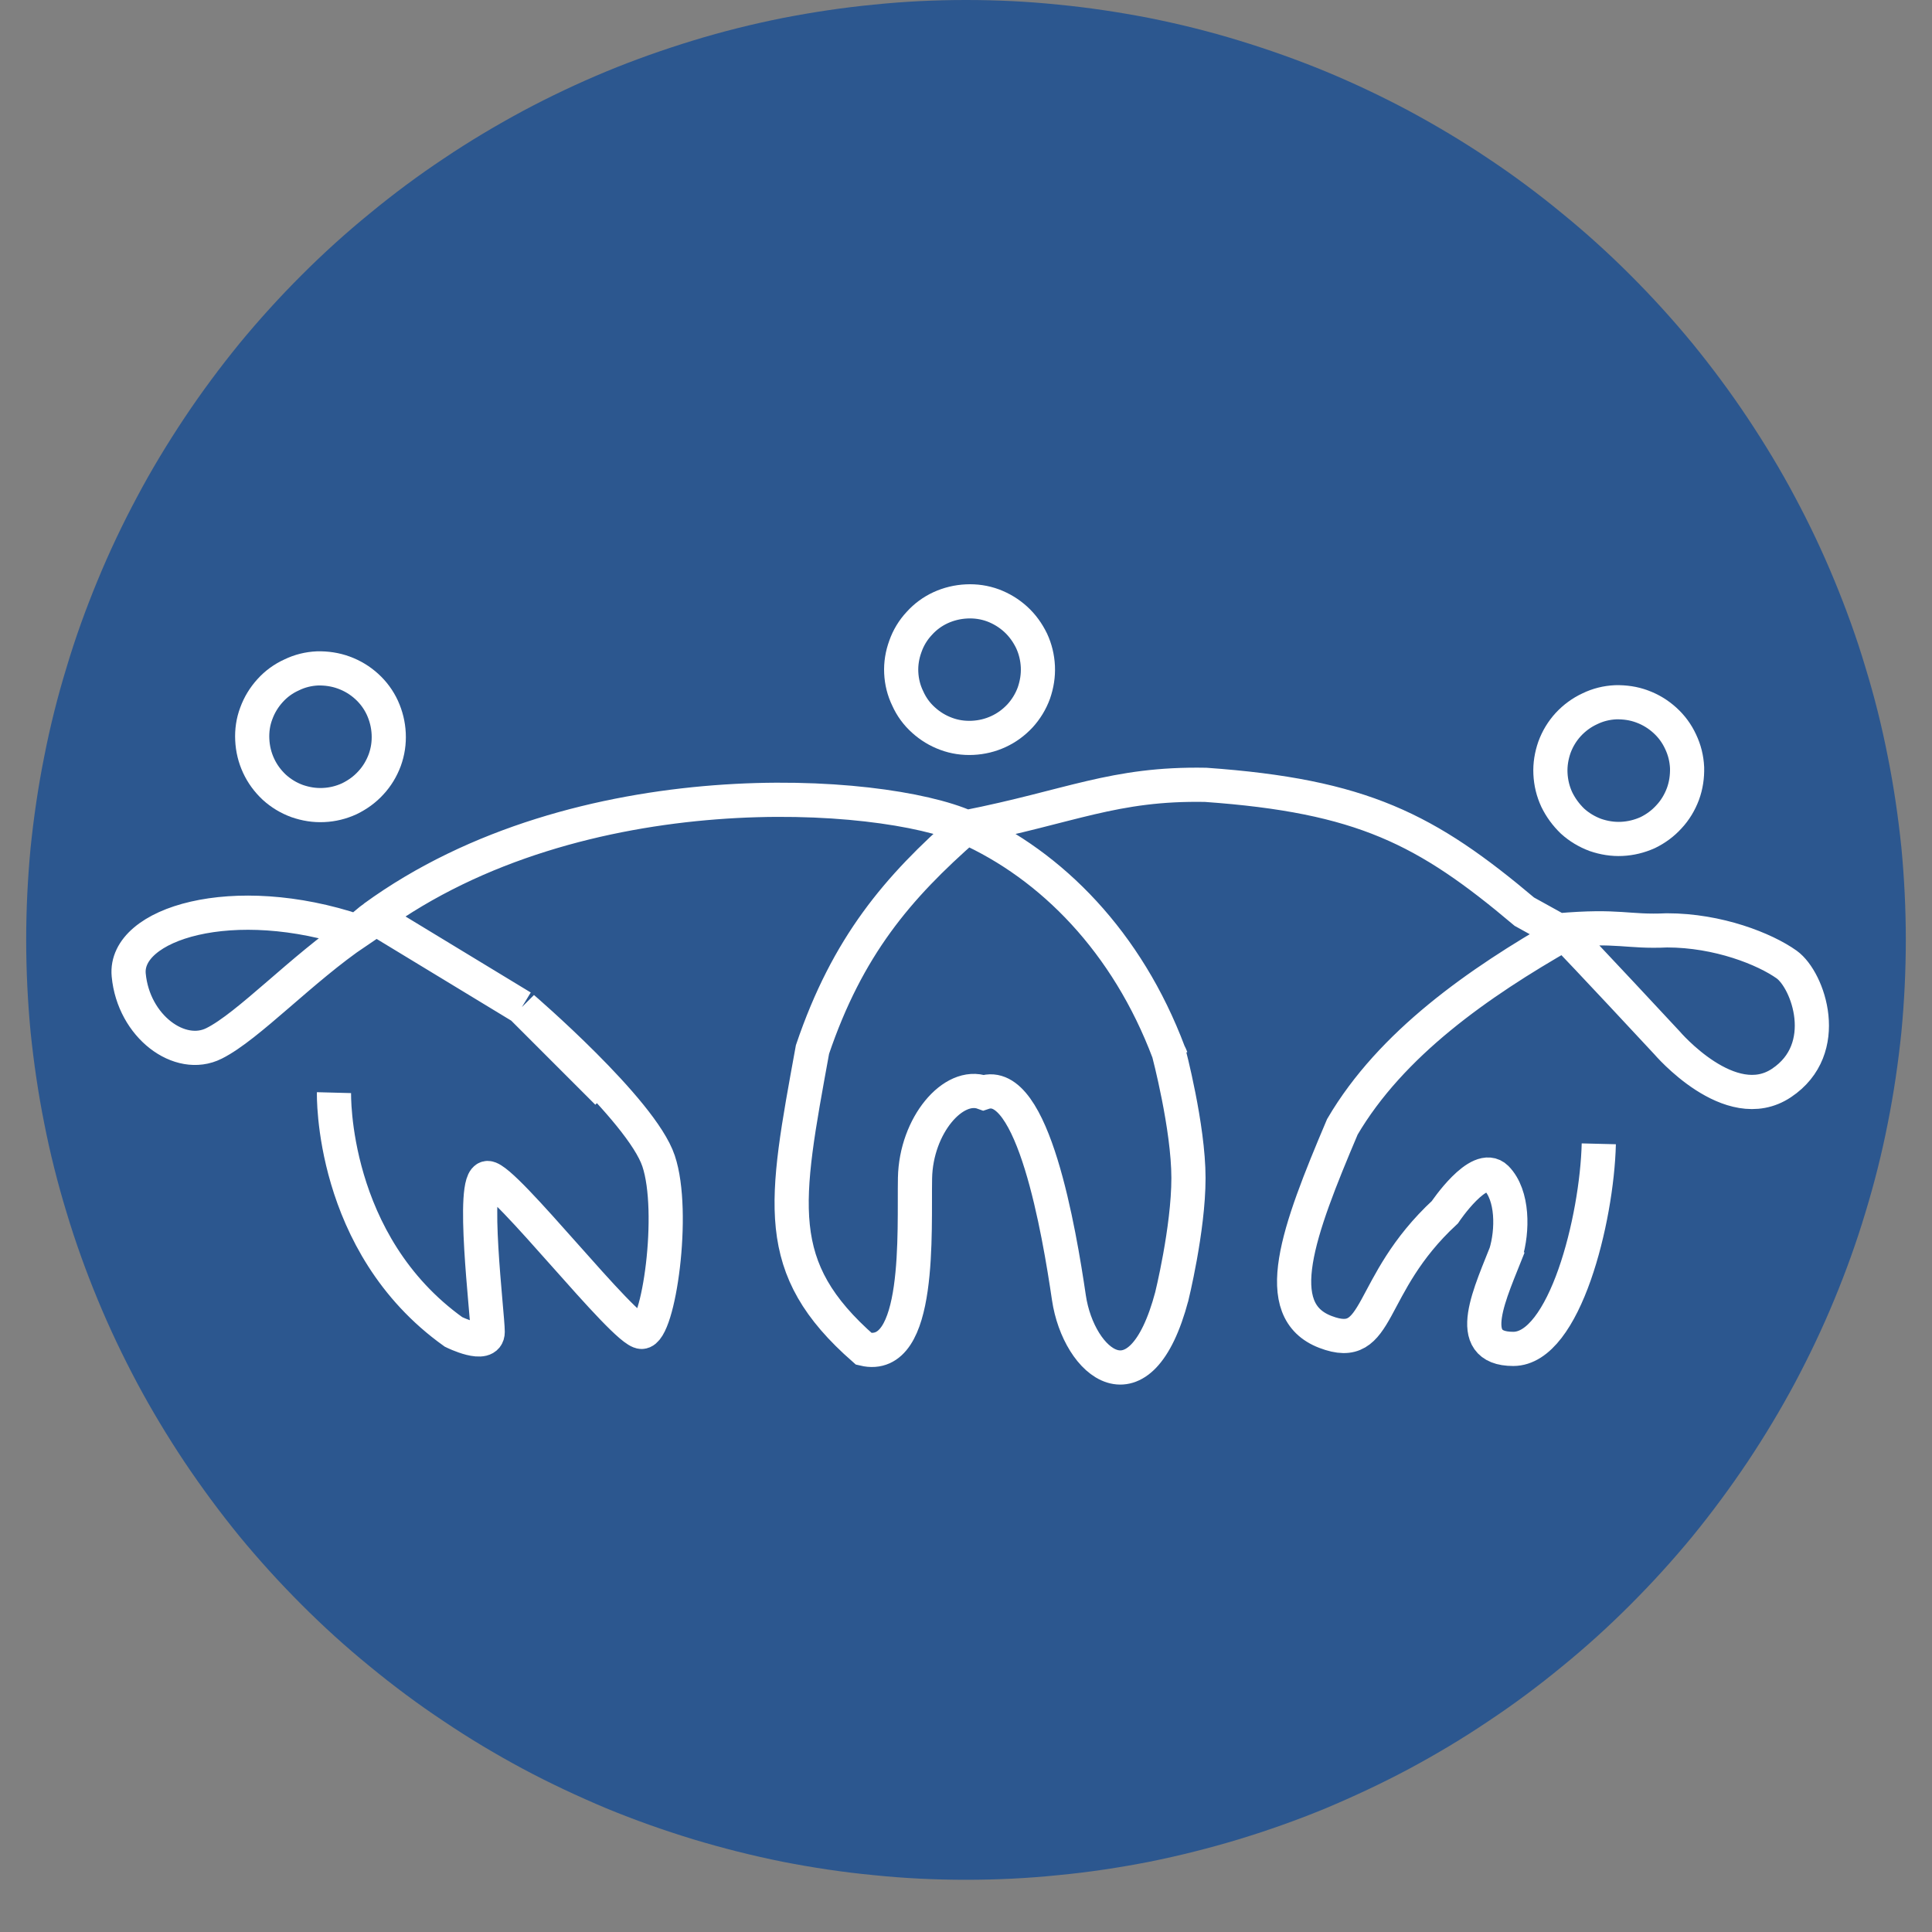
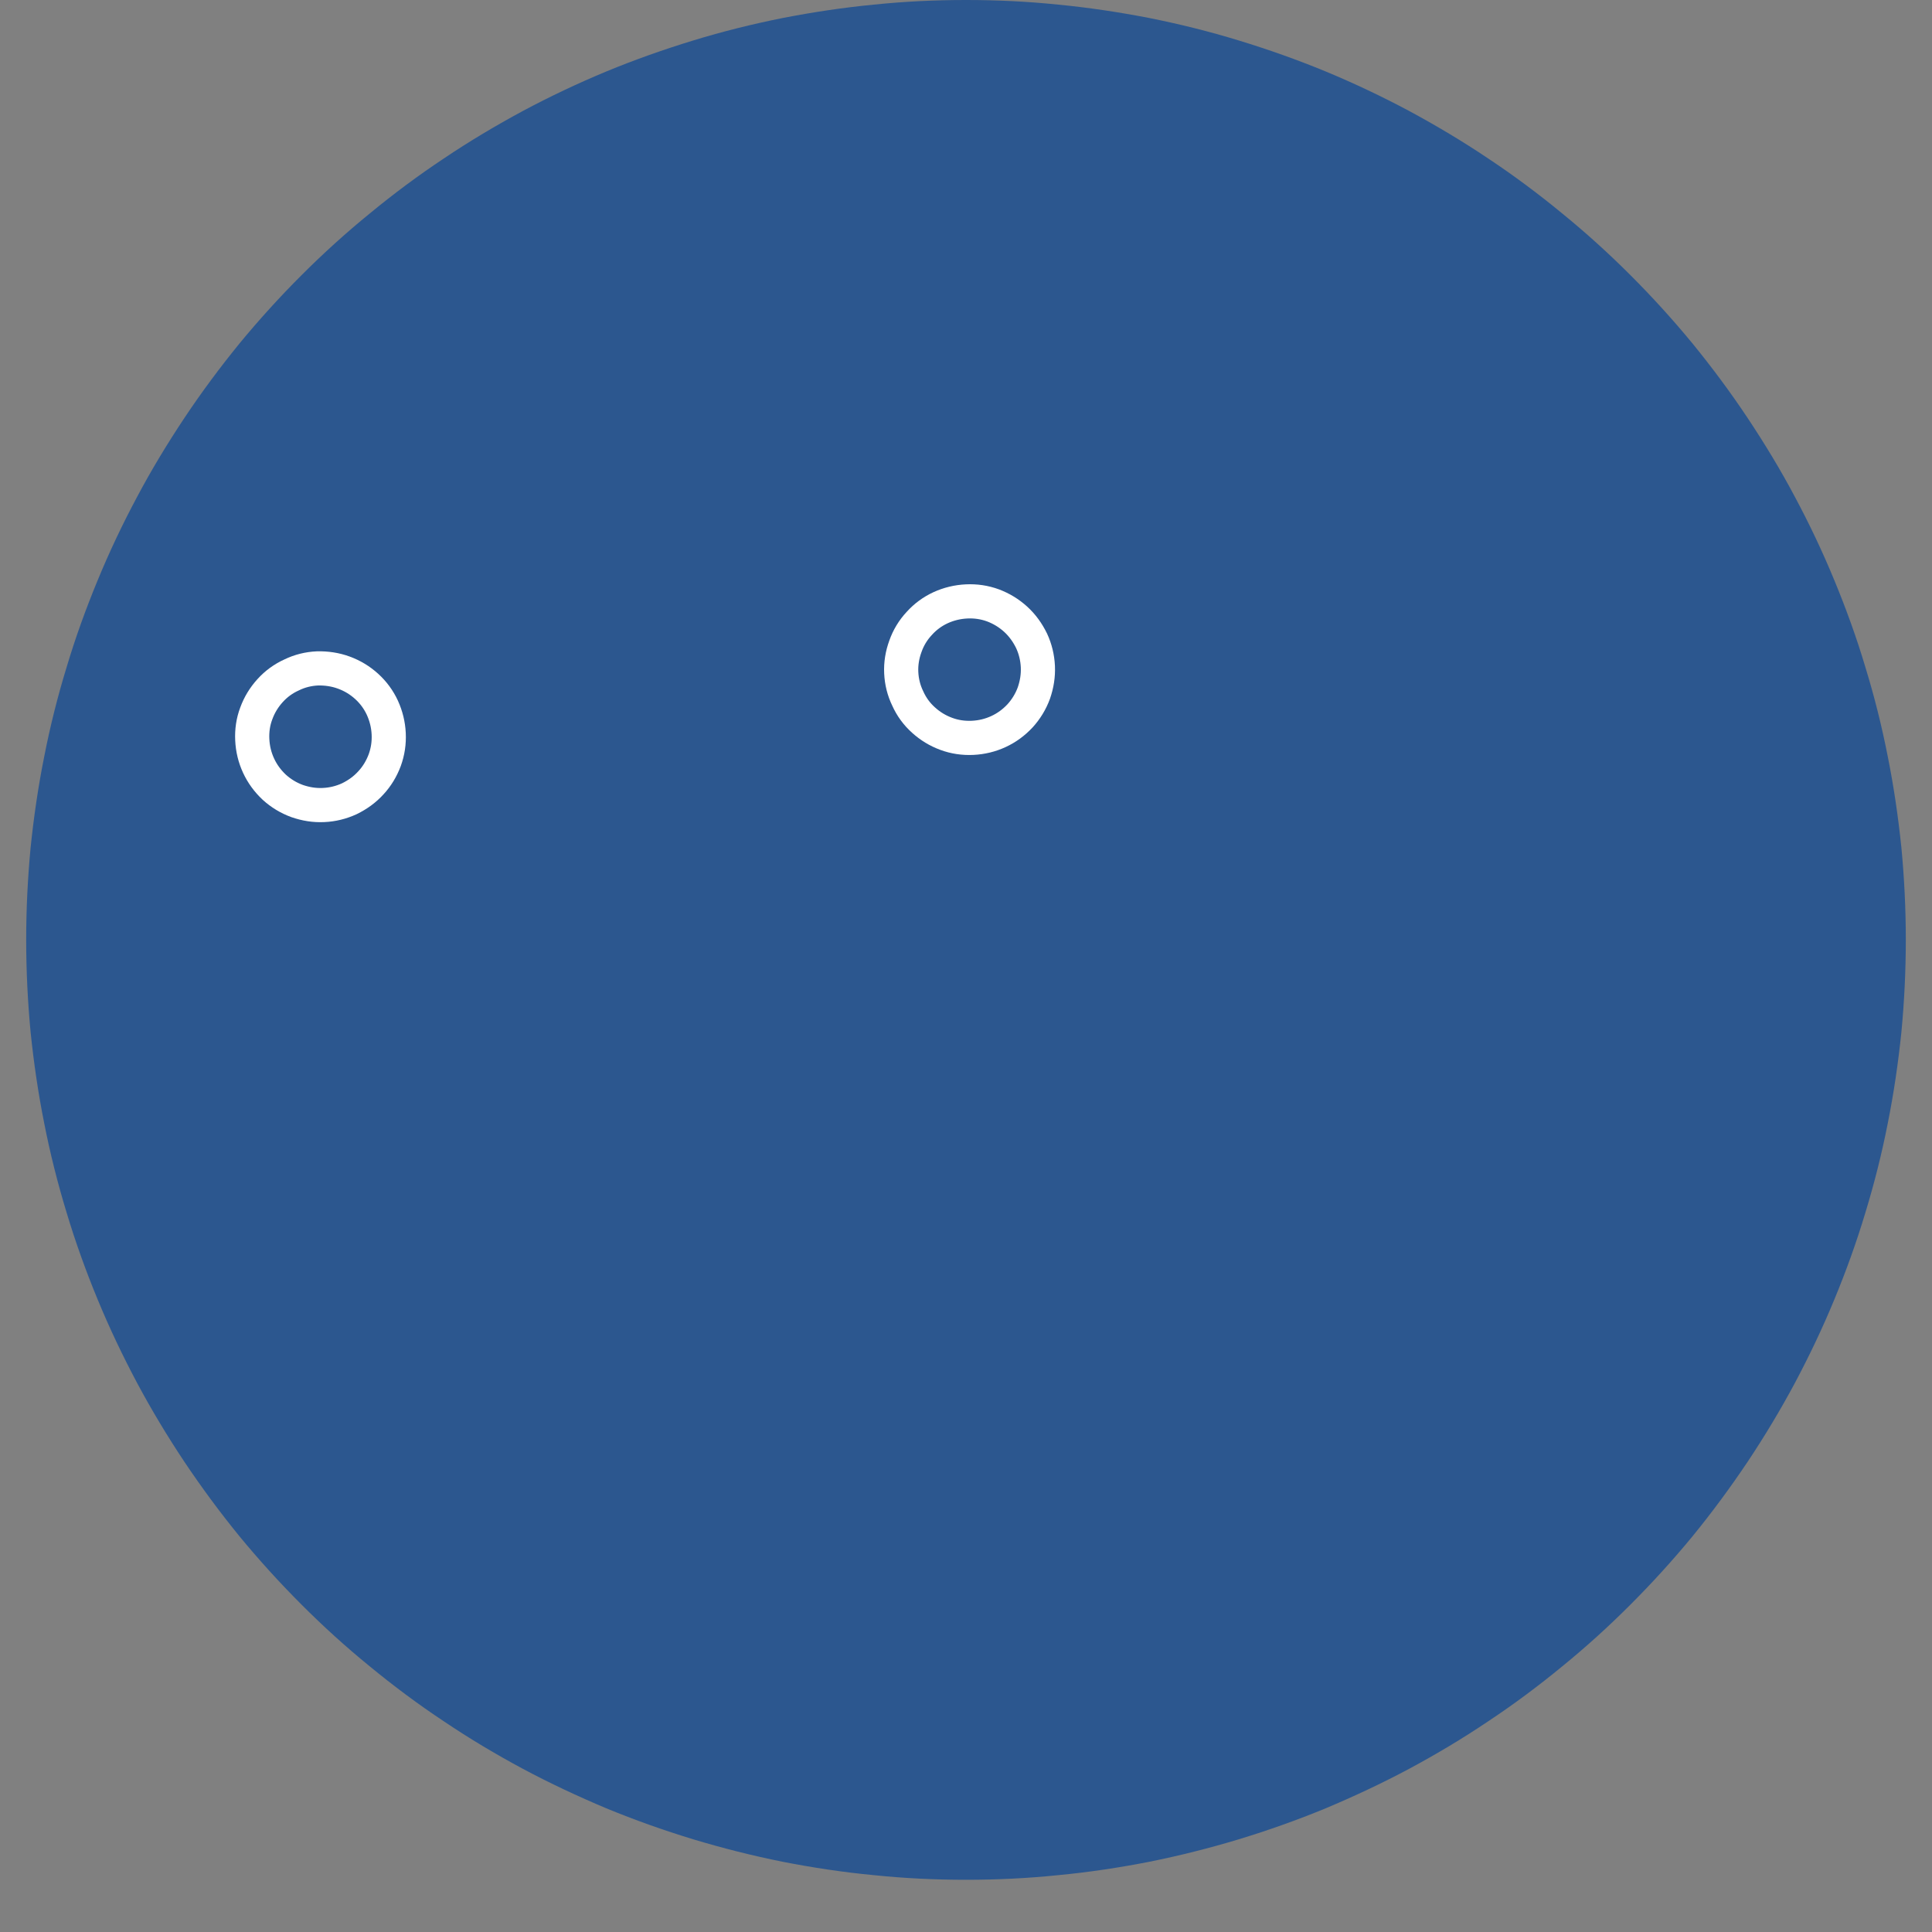
<svg xmlns="http://www.w3.org/2000/svg" width="48" zoomAndPan="magnify" viewBox="0 0 36 36" height="48" preserveAspectRatio="xMidYMid meet" version="1.0">
  <rect x="0" y="0" width="36" height="36" fill="#808080" stroke="none" />
  <defs>
    <clipPath id="91ccb848ea">
      <path d="M 0.488 0 L 35.512 0 L 35.512 35.027 L 0.488 35.027 Z M 0.488 0 " clip-rule="nonzero" />
    </clipPath>
    <clipPath id="5a37dd149e">
-       <path d="M 25 9 L 35.512 9 L 35.512 20 L 25 20 Z M 25 9 " clip-rule="nonzero" />
-     </clipPath>
+       </clipPath>
    <clipPath id="f66fd0398f">
      <path d="M 0.488 11 L 35.512 11 L 35.512 30 L 0.488 30 Z M 0.488 11 " clip-rule="nonzero" />
    </clipPath>
  </defs>
  <g clip-path="url(#91ccb848ea)">
    <path fill="#2c578f" d="M 35.512 17.512 C 35.512 18.086 35.484 18.66 35.43 19.23 C 35.371 19.801 35.289 20.367 35.176 20.93 C 35.066 21.492 34.926 22.047 34.758 22.598 C 34.594 23.145 34.398 23.688 34.18 24.215 C 33.961 24.746 33.715 25.262 33.445 25.77 C 33.176 26.273 32.879 26.766 32.562 27.242 C 32.242 27.719 31.902 28.18 31.539 28.625 C 31.176 29.066 30.789 29.492 30.383 29.898 C 29.977 30.305 29.555 30.688 29.109 31.051 C 28.668 31.414 28.207 31.758 27.73 32.074 C 27.254 32.395 26.762 32.688 26.254 32.961 C 25.75 33.23 25.23 33.473 24.703 33.695 C 24.172 33.914 23.633 34.105 23.082 34.273 C 22.535 34.438 21.98 34.578 21.418 34.691 C 20.855 34.801 20.289 34.887 19.715 34.941 C 19.145 35 18.574 35.027 18 35.027 C 17.426 35.027 16.855 35 16.285 34.941 C 15.711 34.887 15.145 34.801 14.582 34.691 C 14.02 34.578 13.465 34.438 12.918 34.273 C 12.367 34.105 11.828 33.914 11.297 33.695 C 10.77 33.473 10.25 33.23 9.746 32.961 C 9.238 32.688 8.746 32.395 8.27 32.074 C 7.793 31.758 7.332 31.414 6.891 31.051 C 6.445 30.688 6.023 30.305 5.617 29.898 C 5.211 29.492 4.824 29.066 4.461 28.625 C 4.098 28.18 3.758 27.719 3.438 27.242 C 3.121 26.766 2.824 26.273 2.555 25.77 C 2.285 25.262 2.039 24.746 1.82 24.215 C 1.602 23.688 1.406 23.145 1.242 22.598 C 1.074 22.047 0.934 21.492 0.824 20.93 C 0.711 20.367 0.629 19.801 0.57 19.23 C 0.516 18.66 0.488 18.086 0.488 17.512 C 0.488 16.941 0.516 16.367 0.57 15.797 C 0.629 15.227 0.711 14.66 0.824 14.098 C 0.934 13.535 1.074 12.977 1.242 12.43 C 1.406 11.879 1.602 11.34 1.82 10.812 C 2.039 10.281 2.285 9.762 2.555 9.258 C 2.824 8.75 3.121 8.262 3.438 7.785 C 3.758 7.305 4.098 6.848 4.461 6.402 C 4.824 5.961 5.211 5.535 5.617 5.129 C 6.023 4.723 6.445 4.34 6.891 3.977 C 7.332 3.613 7.793 3.27 8.27 2.953 C 8.746 2.633 9.238 2.34 9.746 2.066 C 10.25 1.797 10.77 1.551 11.297 1.332 C 11.828 1.113 12.367 0.922 12.918 0.754 C 13.465 0.586 14.02 0.449 14.582 0.336 C 15.145 0.227 15.711 0.141 16.285 0.086 C 16.855 0.027 17.426 0 18 0 C 18.574 0 19.145 0.027 19.715 0.086 C 20.289 0.141 20.855 0.227 21.418 0.336 C 21.98 0.449 22.535 0.586 23.082 0.754 C 23.633 0.922 24.172 1.113 24.703 1.332 C 25.23 1.551 25.75 1.797 26.254 2.066 C 26.762 2.34 27.254 2.633 27.73 2.953 C 28.207 3.27 28.668 3.613 29.109 3.977 C 29.555 4.34 29.977 4.723 30.383 5.129 C 30.789 5.535 31.176 5.961 31.539 6.402 C 31.902 6.848 32.242 7.305 32.562 7.785 C 32.879 8.262 33.176 8.75 33.445 9.258 C 33.715 9.762 33.961 10.281 34.18 10.812 C 34.398 11.34 34.594 11.879 34.758 12.43 C 34.926 12.977 35.066 13.535 35.176 14.098 C 35.289 14.66 35.371 15.227 35.43 15.797 C 35.484 16.367 35.512 16.941 35.512 17.512 Z M 35.512 17.512 " fill-opacity="1" fill-rule="nonzero" />
  </g>
  <path stroke-linecap="butt" transform="matrix(0.636, -0.028, 0.028, 0.636, -0.043, 0.781)" fill="none" stroke-linejoin="miter" d="M 29.612 19.605 C 29.612 19.875 29.559 20.124 29.462 20.372 C 29.359 20.619 29.214 20.834 29.028 21.022 C 28.836 21.21 28.621 21.354 28.377 21.454 C 28.133 21.554 27.879 21.604 27.609 21.605 C 27.345 21.605 27.089 21.557 26.848 21.455 C 26.601 21.352 26.386 21.207 26.198 21.021 C 26.009 20.835 25.865 20.62 25.766 20.37 C 25.66 20.126 25.61 19.872 25.609 19.608 C 25.608 19.344 25.662 19.088 25.765 18.841 C 25.862 18.599 26.007 18.379 26.199 18.191 C 26.385 18.002 26.6 17.858 26.844 17.758 C 27.088 17.659 27.348 17.609 27.612 17.608 C 27.876 17.607 28.132 17.655 28.379 17.758 C 28.62 17.861 28.835 18.005 29.023 18.191 C 29.211 18.378 29.355 18.599 29.461 18.843 C 29.561 19.087 29.611 19.341 29.612 19.605 Z M 29.612 19.605 " stroke="#ffffff" stroke-width="1" stroke-opacity="1" stroke-miterlimit="4" />
  <g clip-path="url(#5a37dd149e)">
    <path stroke-linecap="butt" transform="matrix(0.636, -0.028, 0.028, 0.636, -0.114, 1.312)" fill="none" stroke-linejoin="miter" d="M 48.614 22.567 C 48.609 22.831 48.561 23.087 48.458 23.334 C 48.355 23.575 48.21 23.796 48.024 23.978 C 47.838 24.167 47.623 24.311 47.379 24.417 C 47.129 24.516 46.875 24.566 46.611 24.567 C 46.347 24.568 46.091 24.514 45.844 24.417 C 45.603 24.314 45.382 24.17 45.194 23.983 C 45.012 23.791 44.868 23.576 44.762 23.332 C 44.662 23.088 44.612 22.834 44.611 22.564 C 44.61 22.3 44.665 22.045 44.761 21.803 C 44.864 21.556 45.008 21.341 45.195 21.153 C 45.387 20.965 45.602 20.821 45.846 20.721 C 46.09 20.615 46.344 20.565 46.608 20.564 C 46.878 20.57 47.134 20.618 47.375 20.72 C 47.622 20.823 47.837 20.968 48.025 21.154 C 48.213 21.34 48.357 21.555 48.457 21.799 C 48.563 22.049 48.613 22.303 48.614 22.567 Z M 48.614 22.567 " stroke="#ffffff" stroke-width="1" stroke-opacity="1" stroke-miterlimit="4" />
  </g>
  <path stroke-linecap="butt" transform="matrix(0.636, -0.028, 0.028, 0.636, -0.109, 0.253)" fill="none" stroke-linejoin="miter" d="M 10.61 21.567 C 10.611 21.832 10.562 22.087 10.46 22.334 C 10.357 22.576 10.212 22.796 10.026 22.979 C 9.84 23.167 9.619 23.311 9.375 23.417 C 9.131 23.516 8.877 23.567 8.613 23.567 C 8.343 23.568 8.093 23.514 7.846 23.417 C 7.599 23.314 7.384 23.17 7.196 22.984 C 7.008 22.791 6.864 22.576 6.764 22.332 C 6.664 22.088 6.614 21.835 6.613 21.564 C 6.612 21.3 6.66 21.045 6.763 20.804 C 6.866 20.556 7.01 20.342 7.197 20.153 C 7.383 19.965 7.598 19.821 7.848 19.721 C 8.092 19.615 8.346 19.565 8.61 19.564 C 8.874 19.57 9.13 19.618 9.377 19.721 C 9.624 19.824 9.839 19.968 10.027 20.154 C 10.215 20.341 10.359 20.556 10.459 20.8 C 10.559 21.05 10.609 21.303 10.61 21.567 Z M 10.61 21.567 " stroke="#ffffff" stroke-width="1" stroke-opacity="1" stroke-miterlimit="4" />
  <g clip-path="url(#f66fd0398f)">
-     <path stroke-linecap="butt" transform="matrix(0.637, 0, 0, 0.637, 0.486, 0)" fill="none" stroke-linejoin="miter" d="M 9.682 27.246 C 9.682 27.246 10.117 26.872 10.179 26.835 M 9.682 27.246 C 6.051 26.025 2.861 27.019 3.002 28.521 C 3.143 30.024 4.499 31.024 5.499 30.521 C 6.498 30.024 8.075 28.331 9.682 27.246 Z M 14.503 29.46 C 14.515 29.472 18.005 32.465 18.502 33.962 C 19.005 35.459 18.502 38.961 18.005 38.961 C 17.502 38.961 14.006 34.459 13.503 34.459 C 13.006 34.459 13.503 38.458 13.503 38.961 C 13.503 39.458 12.503 38.961 12.503 38.961 C 8.89 36.379 9.007 31.962 9.007 31.962 M 14.503 29.46 L 17.005 31.962 M 14.503 29.46 L 10.179 26.835 M 27.506 24.197 C 30.003 25.314 32.211 27.559 33.425 30.785 M 27.506 24.197 C 25.488 25.964 24.028 27.681 23.004 30.699 C 22.182 35.213 21.79 37.078 24.507 39.458 C 26.2 39.863 25.973 36.005 26.003 34.459 C 26.034 32.919 27.126 31.644 28.003 31.962 C 29.457 31.472 30.223 36.047 30.505 37.961 C 30.788 39.875 32.591 41.408 33.517 37.912 M 27.506 24.197 C 30.555 23.596 31.818 22.909 34.505 22.958 C 39.08 23.283 40.963 24.252 43.828 26.669 L 44.815 27.215 M 27.506 24.197 C 25.028 23.099 16.177 22.474 10.179 26.835 M 33.505 30.963 C 33.48 30.901 33.456 30.84 33.425 30.785 M 33.505 37.961 C 33.505 37.961 34.002 35.962 34.002 34.459 C 34.002 32.962 33.425 30.785 33.425 30.785 M 44.999 27.313 C 45.502 27.816 47.999 30.503 47.999 30.503 C 47.999 30.503 49.851 32.68 51.348 31.68 C 52.85 30.681 52.133 28.669 51.501 28.215 C 50.863 27.761 49.501 27.215 47.999 27.215 C 46.815 27.27 46.631 27.056 44.815 27.215 M 44.999 27.313 C 42.485 28.748 39.933 30.527 38.504 32.962 C 37.197 36.041 36.357 38.329 38.007 38.961 C 39.651 39.593 39.178 37.612 41.503 35.459 C 41.503 35.459 42.503 33.962 43.006 34.459 C 43.503 34.962 43.49 36.005 43.282 36.679 M 44.999 27.313 L 44.815 27.215 M 43.368 36.458 C 42.84 37.814 42.006 39.458 43.503 39.458 C 45.005 39.458 45.95 35.673 46.005 33.459 " stroke="#ffffff" stroke-width="1" stroke-opacity="1" stroke-miterlimit="4" />
-   </g>
+     </g>
</svg>